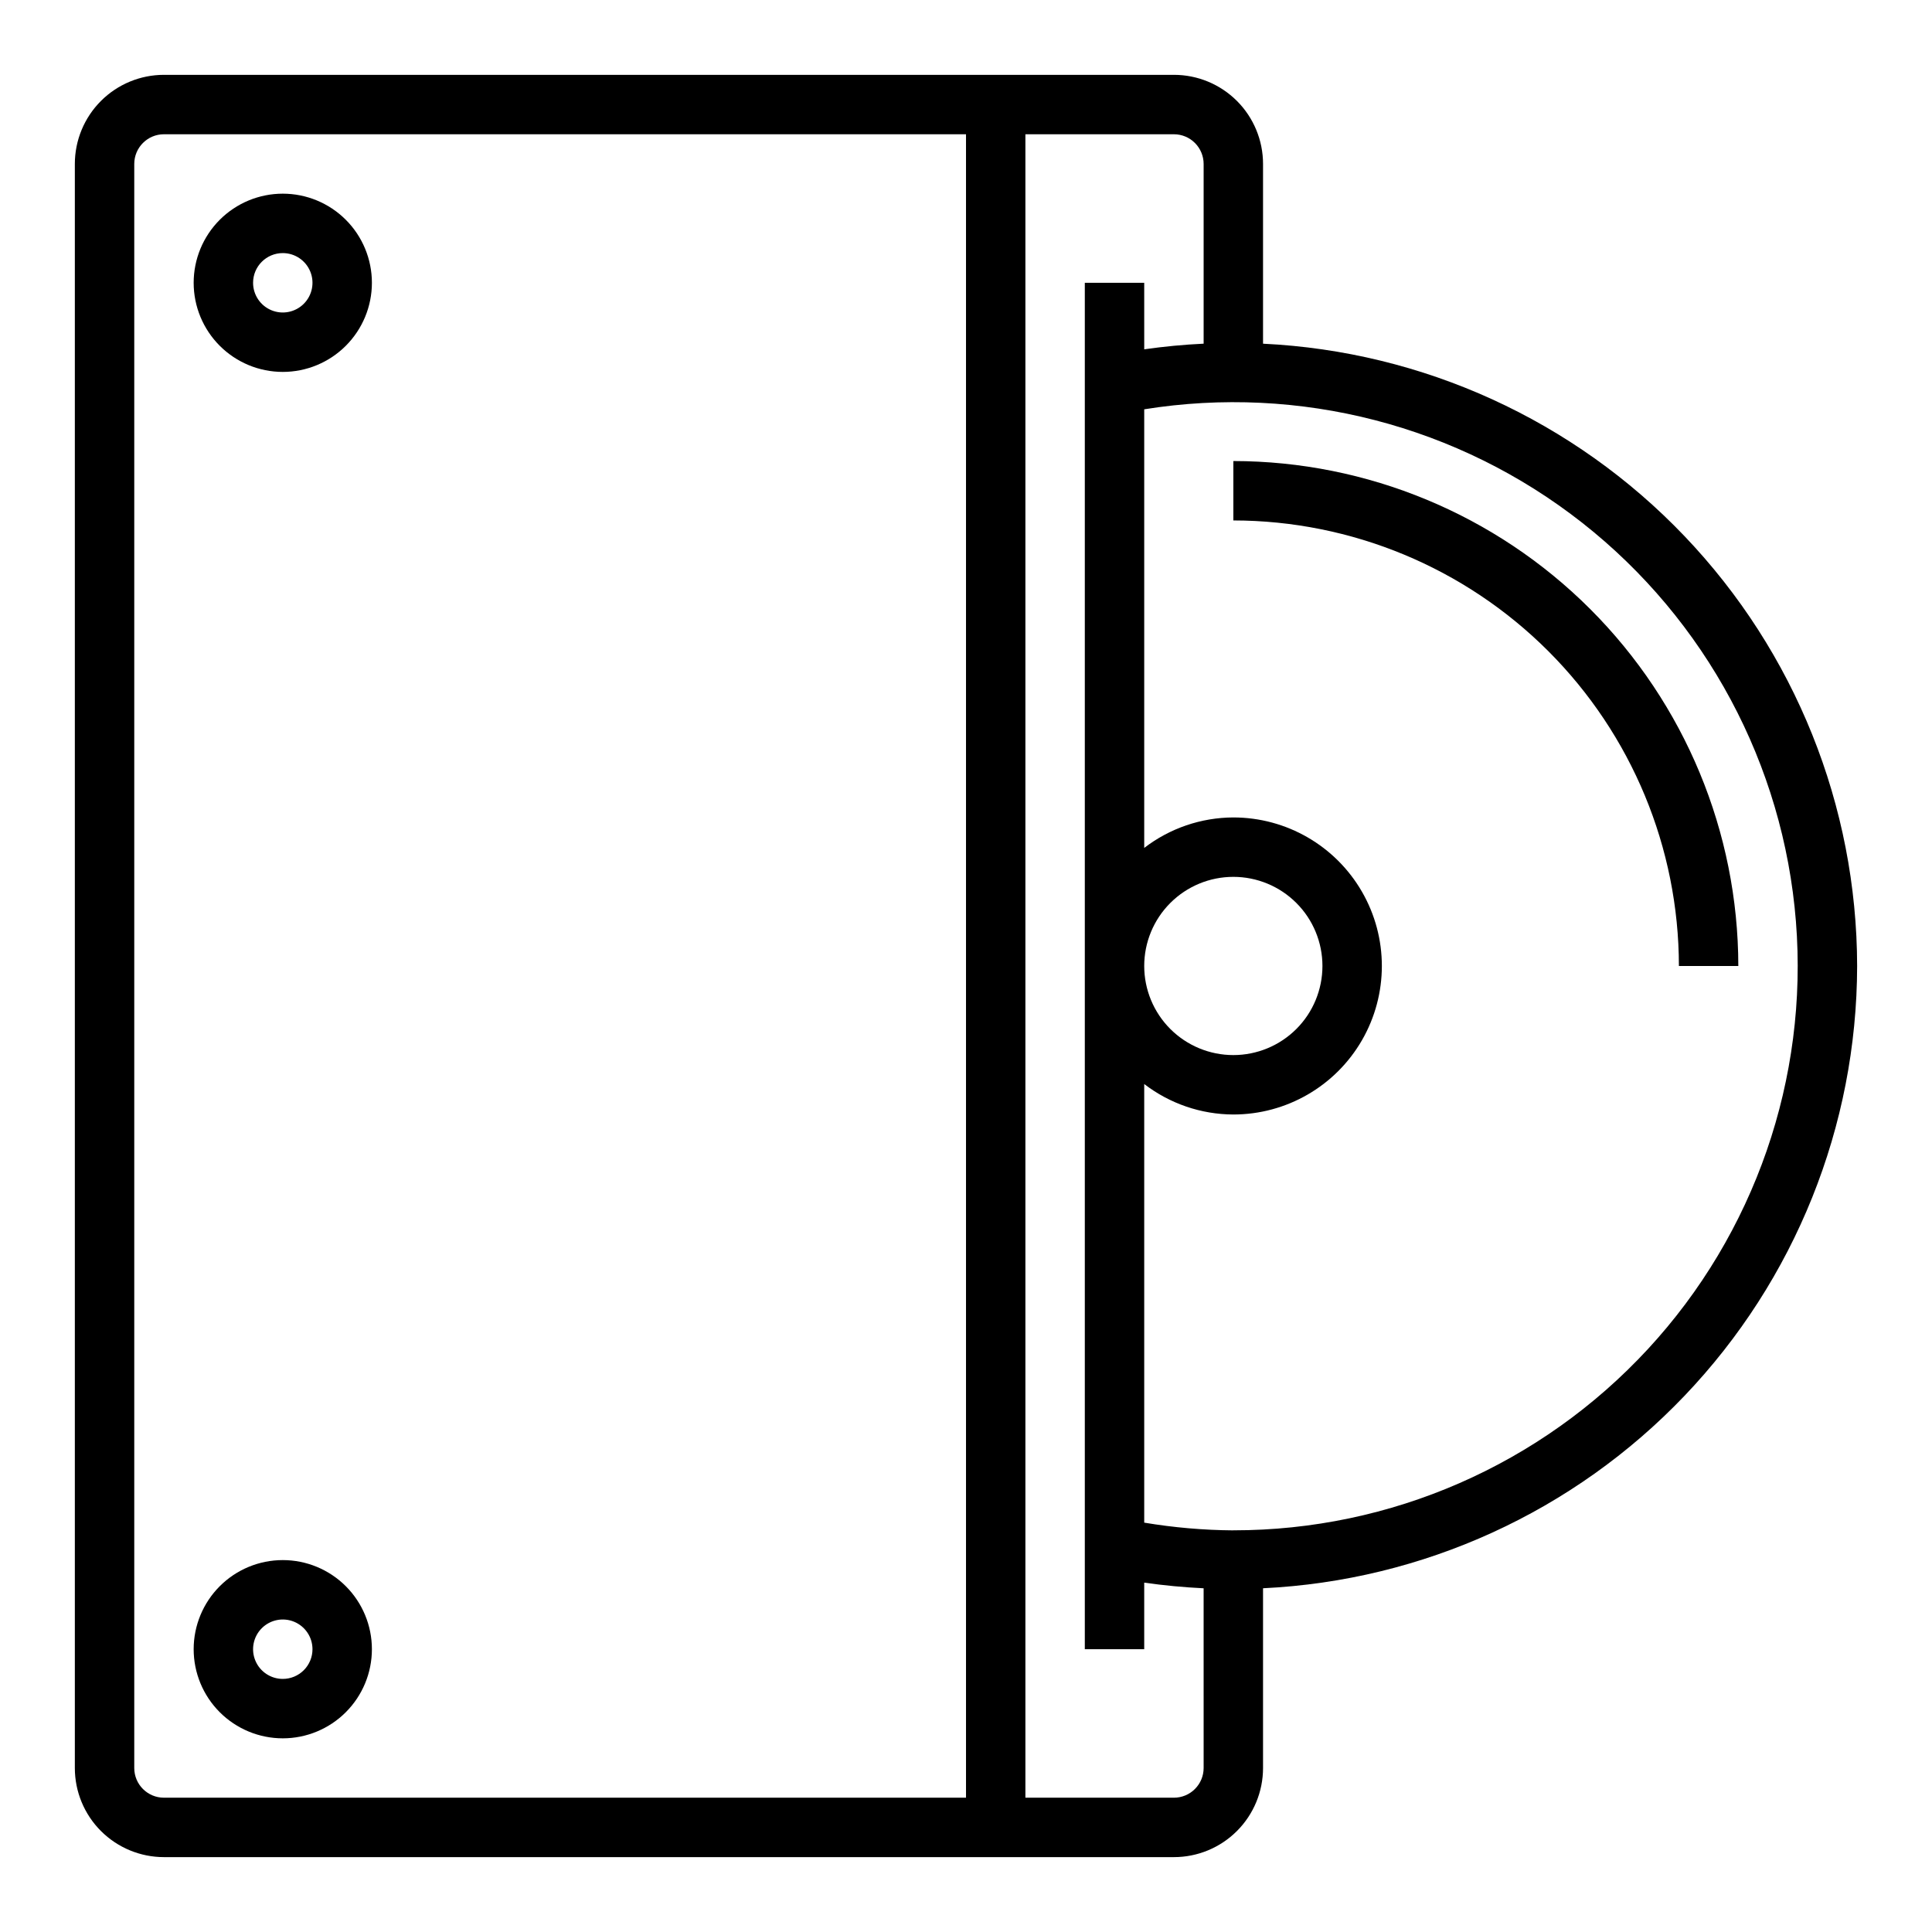
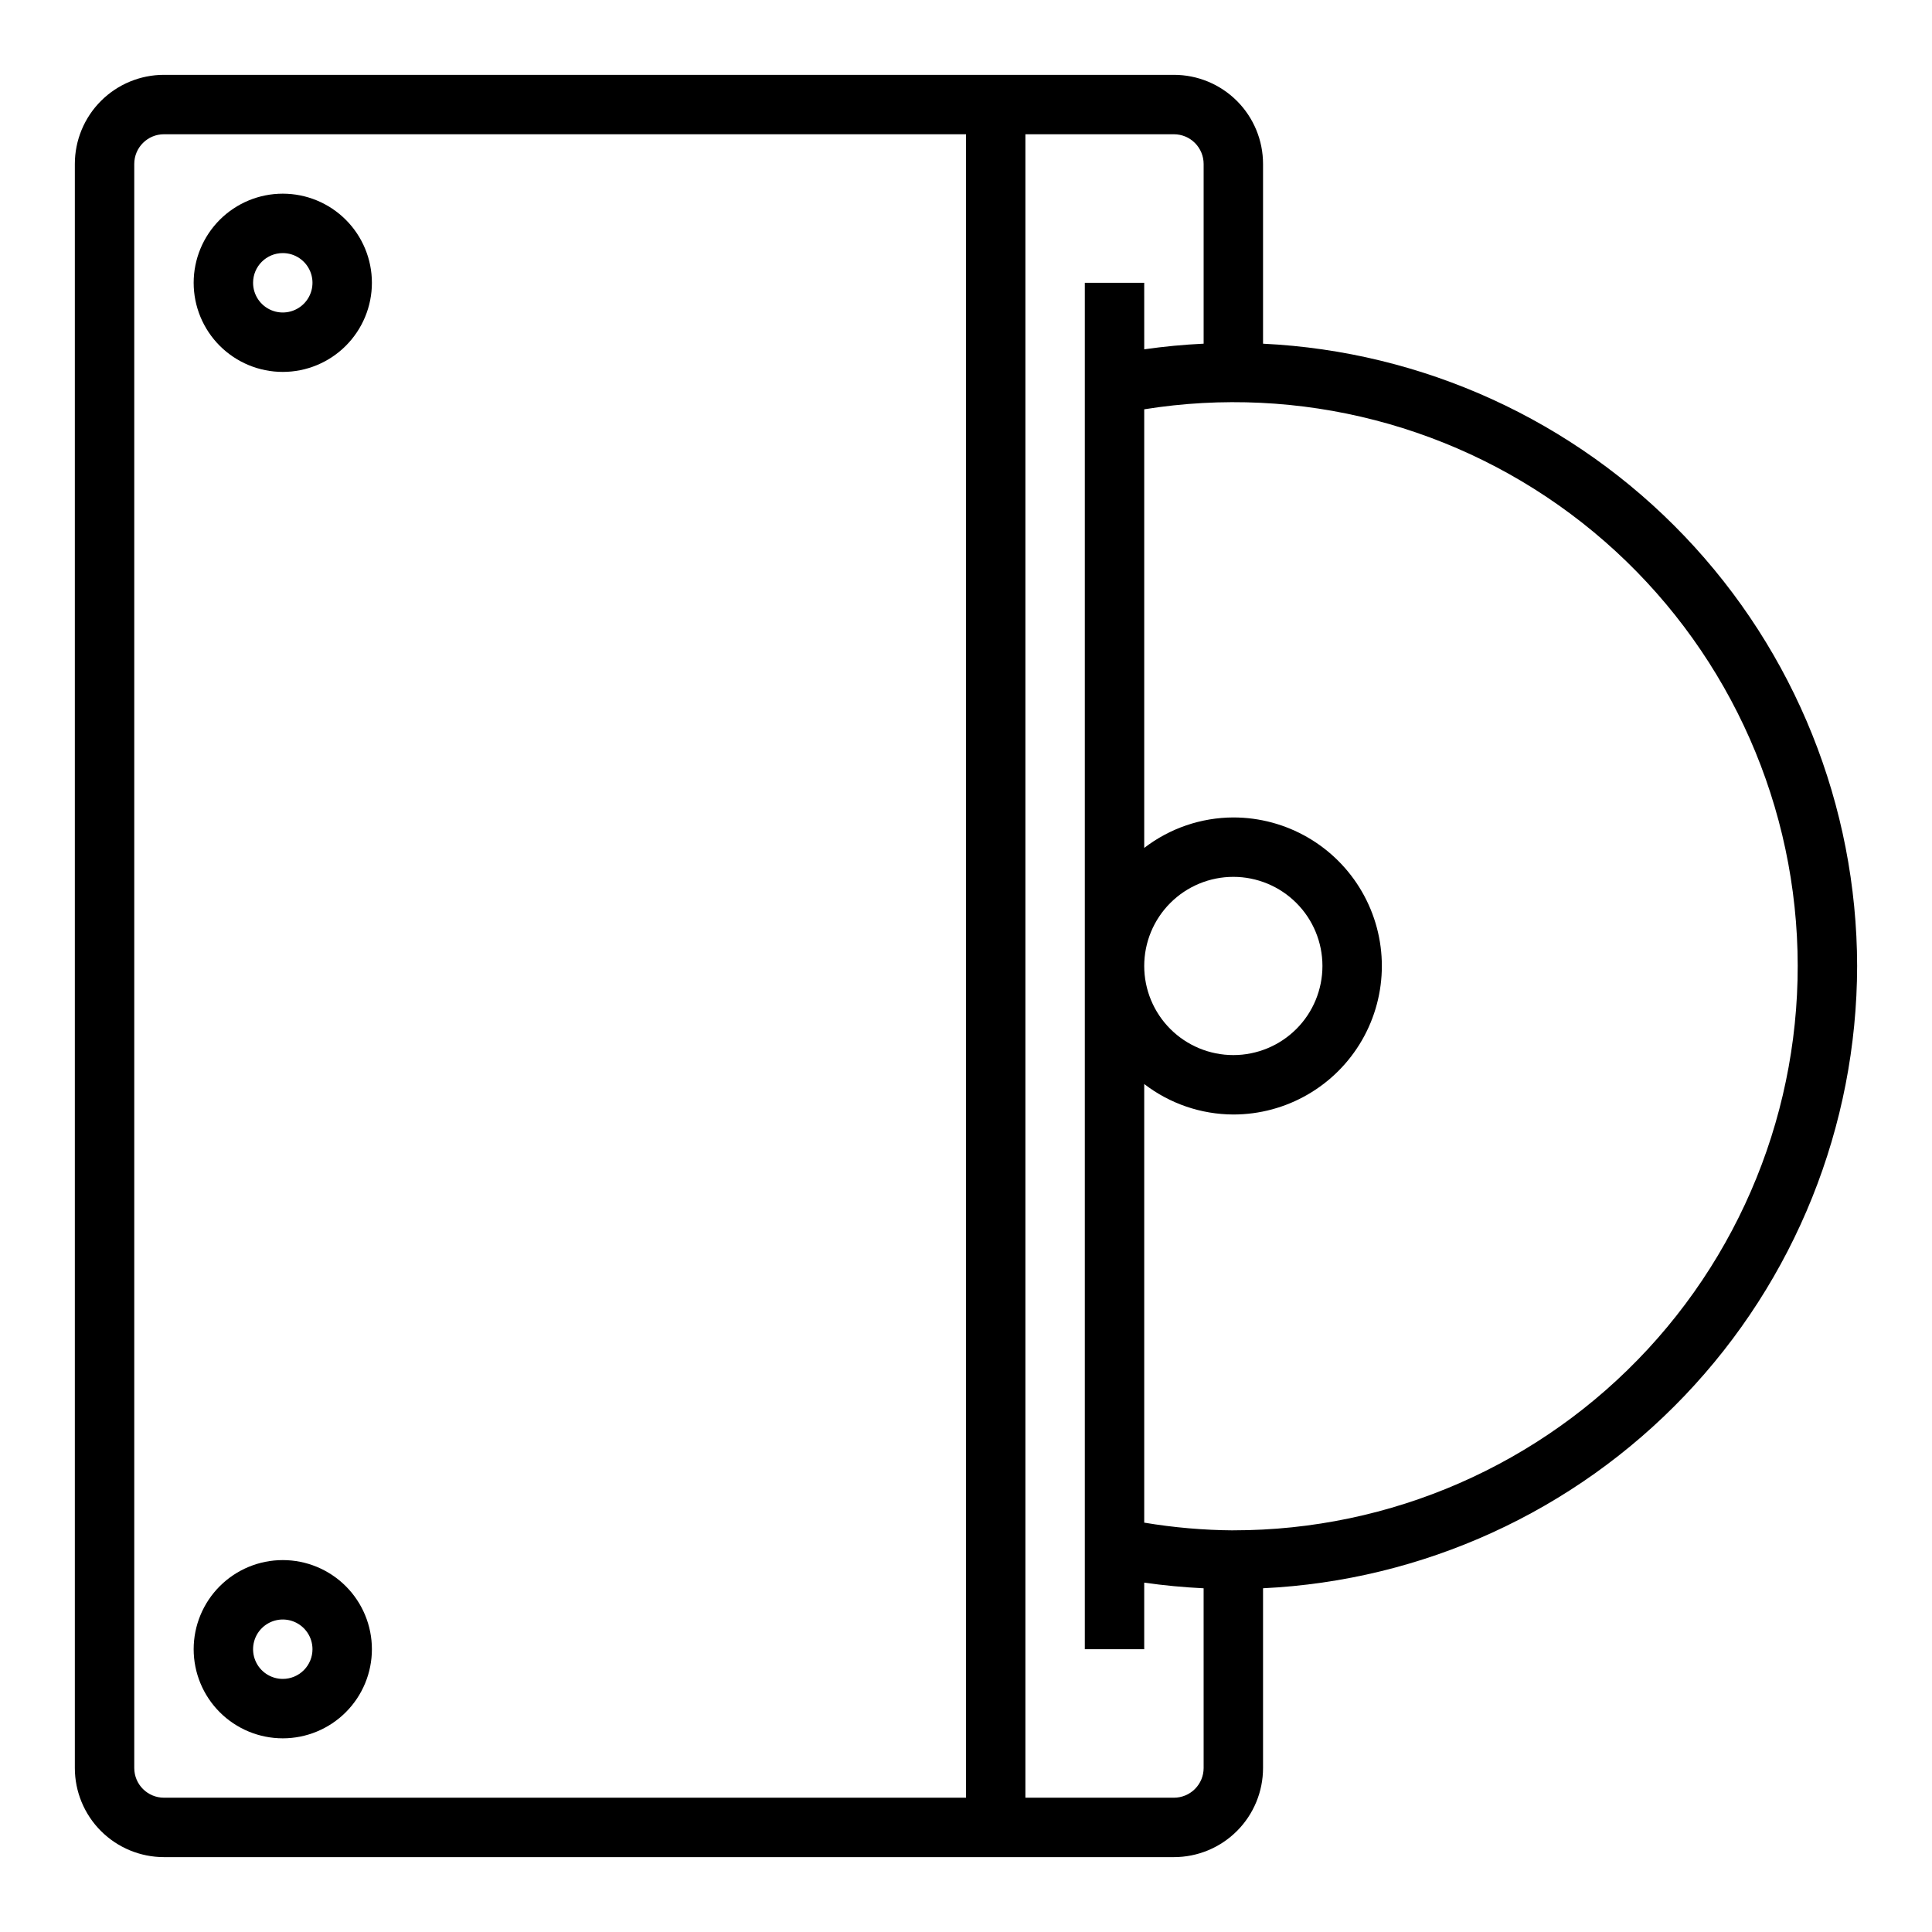
<svg xmlns="http://www.w3.org/2000/svg" fill="#000000" width="800px" height="800px" version="1.1" viewBox="144 144 512 512">
  <g>
    <path d="m218.94 242.56c6.266 0 12.27-2.488 16.699-6.918s6.918-10.434 6.918-16.699c0-6.262-2.488-12.27-6.918-16.699-4.43-4.43-10.434-6.918-16.699-6.918-6.262 0-12.27 2.488-16.699 6.918-4.43 4.43-6.918 10.438-6.918 16.699 0 6.266 2.488 12.27 6.918 16.699 4.43 4.43 10.438 6.918 16.699 6.918zm0-31.488c3.184 0 6.055 1.918 7.273 4.859 1.219 2.941 0.543 6.328-1.707 8.578s-5.637 2.926-8.578 1.707c-2.941-1.219-4.859-4.09-4.859-7.273 0-4.348 3.523-7.871 7.871-7.871z" />
    <path d="m218.94 557.44c-6.262 0-12.27 2.488-16.699 6.918-4.43 4.43-6.918 10.438-6.918 16.699 0 6.266 2.488 12.27 6.918 16.699 4.43 4.43 10.438 6.918 16.699 6.918 6.266 0 12.27-2.488 16.699-6.918 4.43-4.43 6.918-10.434 6.918-16.699 0-6.262-2.488-12.27-6.918-16.699-4.43-4.43-10.434-6.918-16.699-6.918zm0 31.488c-3.184 0-6.055-1.918-7.273-4.859s-0.543-6.328 1.707-8.578c2.254-2.25 5.637-2.926 8.578-1.707s4.859 4.09 4.859 7.273c0 2.09-0.828 4.09-2.305 5.566-1.477 1.477-3.477 2.305-5.566 2.305z" />
    <path d="m636.16 400c-0.07-42.441-16.453-83.23-45.762-113.93-29.305-30.695-69.289-48.949-111.68-50.988v-47.633c0-6.262-2.488-12.27-6.918-16.699-4.43-4.43-10.434-6.918-16.699-6.918h-267.65c-6.262 0-12.27 2.488-16.699 6.918-4.43 4.43-6.918 10.438-6.918 16.699v425.09c0 6.262 2.488 12.27 6.918 16.699 4.43 4.43 10.438 6.918 16.699 6.918h267.65c6.266 0 12.27-2.488 16.699-6.918 4.43-4.43 6.918-10.438 6.918-16.699v-47.633c42.391-2.035 82.375-20.293 111.68-50.988 29.309-30.695 45.691-71.484 45.762-113.92zm-456.58 212.54v-425.09c0-4.348 3.523-7.871 7.871-7.871h212.55v440.83h-212.55c-4.348 0-7.871-3.523-7.871-7.871zm275.52 7.871h-39.359v-440.83h39.359c2.09 0 4.09 0.828 5.566 2.305 1.477 1.477 2.309 3.481 2.309 5.566v47.625c-5.273 0.25-10.523 0.75-15.742 1.496l-0.004-17.633h-15.742v362.11h15.742v-17.633c5.246 0.746 10.496 1.242 15.742 1.496l0.004 47.625c0 2.09-0.832 4.09-2.309 5.566-1.477 1.477-3.477 2.305-5.566 2.305zm15.742-70.848h0.004c-7.914-0.059-15.812-0.742-23.617-2.047v-116.24c6.773 5.211 15.07 8.047 23.617 8.078 14.062 0 27.055-7.504 34.086-19.68 7.031-12.18 7.031-27.184 0-39.359-7.031-12.18-20.023-19.684-34.086-19.684-8.547 0.031-16.844 2.867-23.617 8.078v-116.24c41.191-6.613 83.273 4.289 116.07 30.07 32.801 25.781 53.336 64.098 56.641 105.68 3.305 41.59-10.918 82.664-39.23 113.3-28.316 30.641-68.145 48.055-109.86 48.031zm-23.613-149.57c0-6.266 2.488-12.273 6.918-16.699 4.43-4.43 10.434-6.918 16.699-6.918 6.262 0 12.27 2.488 16.699 6.918 4.43 4.426 6.914 10.434 6.914 16.699 0 6.262-2.484 12.27-6.914 16.699-4.43 4.426-10.438 6.914-16.699 6.914-6.266 0-12.27-2.488-16.699-6.914-4.43-4.43-6.918-10.438-6.918-16.699z" />
-     <path d="m470.85 266.18v15.742c31.305 0.035 61.32 12.488 83.457 34.625 22.137 22.137 34.586 52.148 34.621 83.457h15.746c-0.039-35.48-14.152-69.496-39.242-94.586-25.086-25.09-59.102-39.199-94.582-39.238z" />
  </g>
</svg>